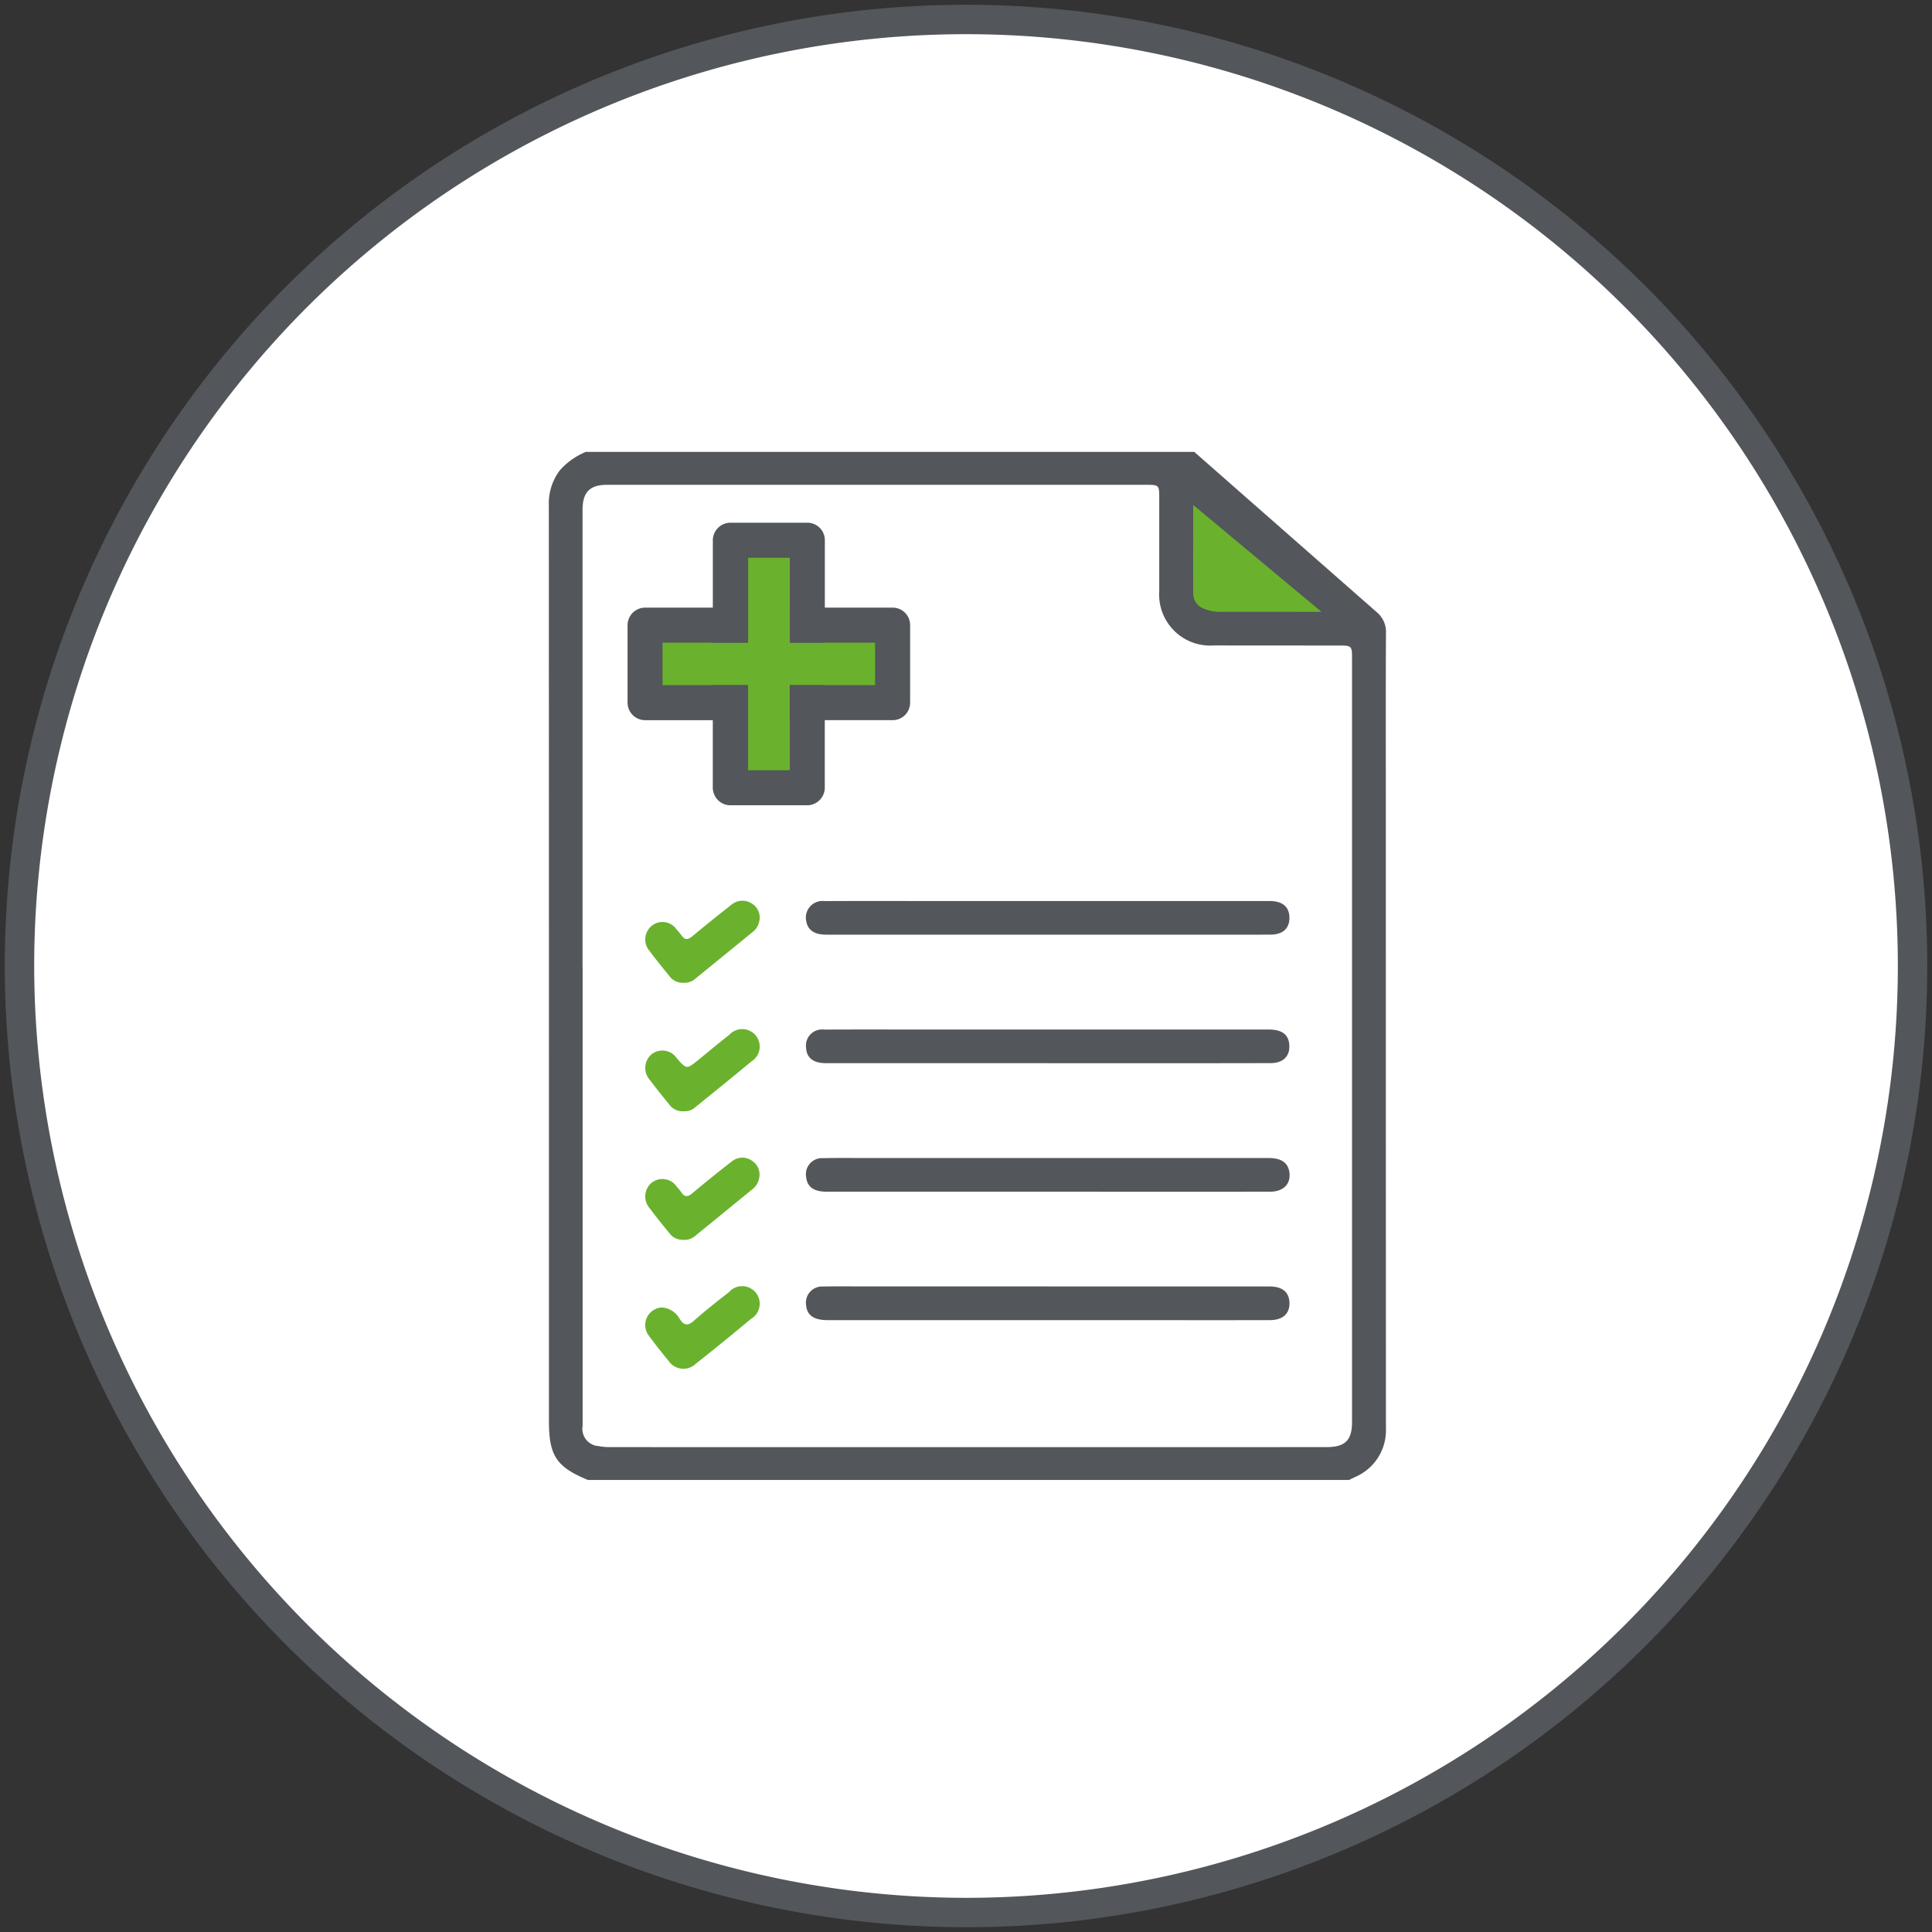
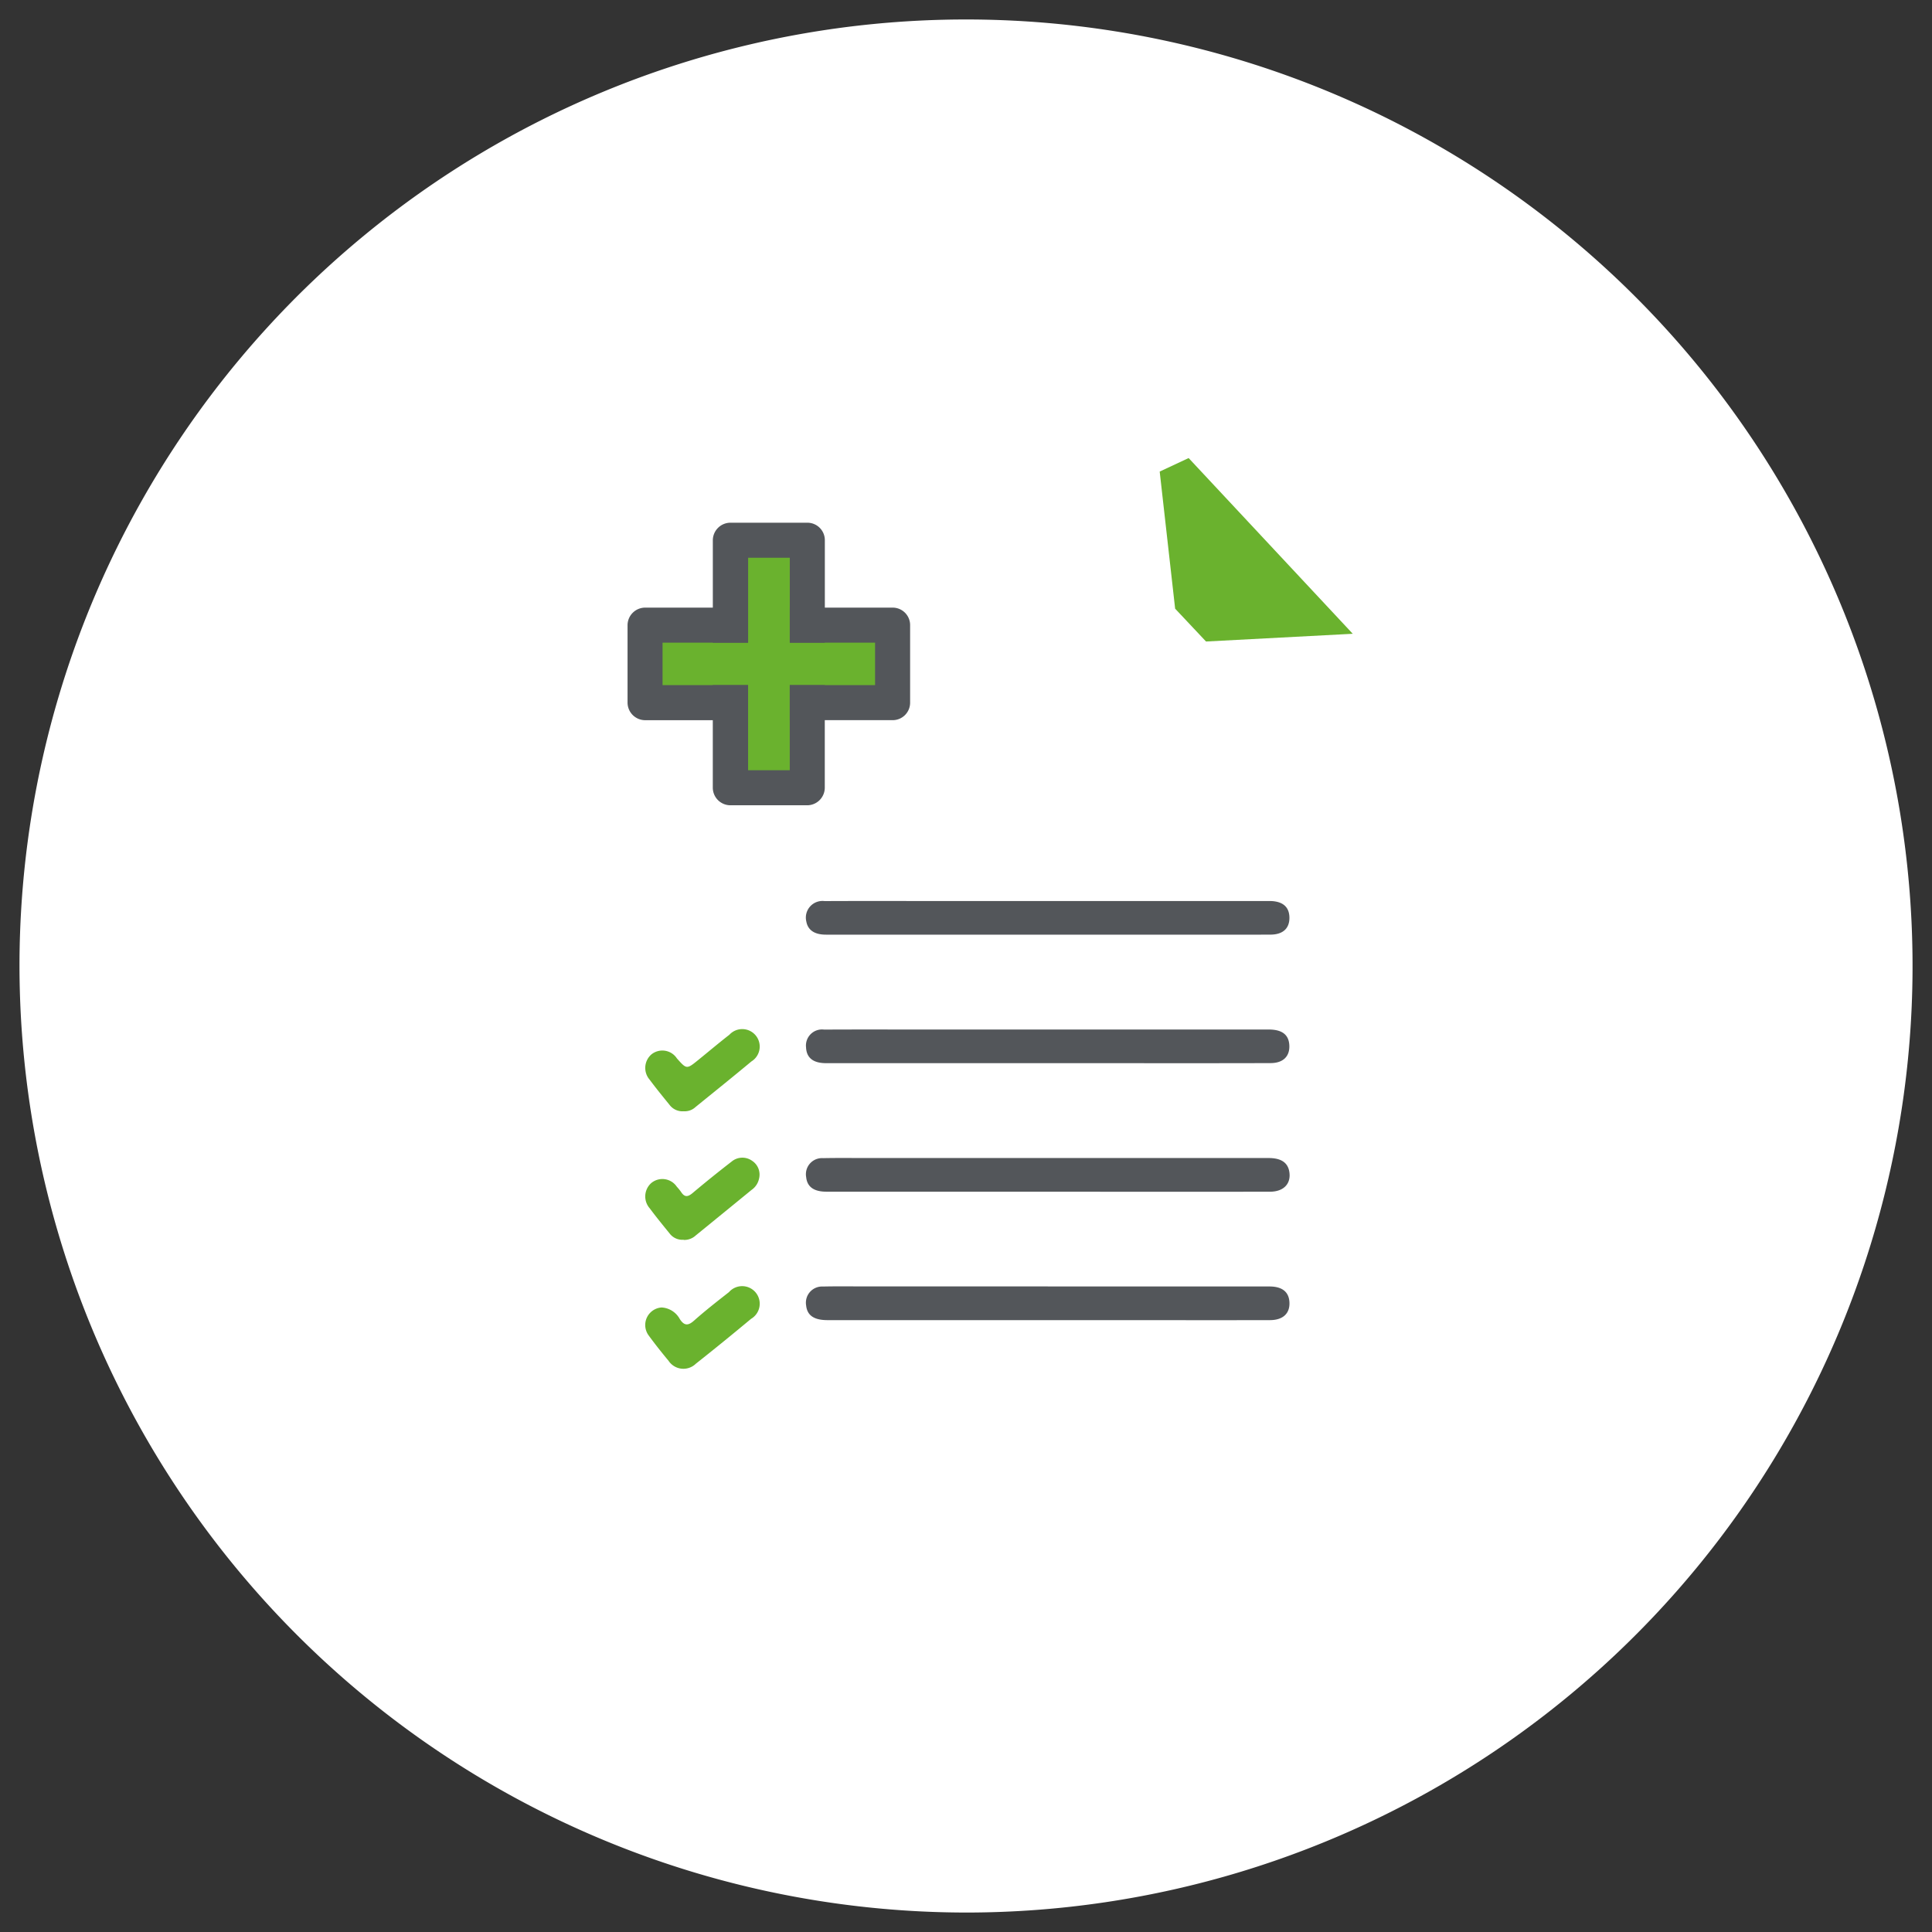
<svg xmlns="http://www.w3.org/2000/svg" width="131.359" height="131.359" viewBox="0 0 131.359 131.359">
  <rect x="0" y="0" width="131.359" height="131.359" fill="#333333" stroke="none" />
  <defs>
    <clipPath id="clip-path">
      <rect id="Rettangolo_18" data-name="Rettangolo 18" width="131.359" height="131.359" fill="none" />
    </clipPath>
  </defs>
  <g id="Raggruppa_217" data-name="Raggruppa 217" transform="translate(-1622.463 -689.308)">
    <g id="Raggruppa_215" data-name="Raggruppa 215" transform="translate(1622.463 689.308)">
      <g id="Raggruppa_214" data-name="Raggruppa 214" clip-path="url(#clip-path)">
        <path id="Tracciato_277" data-name="Tracciato 277" d="M1687.819,819.019a64.356,64.356,0,1,0-64.355-64.355,64.428,64.428,0,0,0,64.355,64.355" transform="translate(-1622.139 -688.983)" fill="#fff" />
-         <path id="Tracciato_278" data-name="Tracciato 278" d="M1687.819,819.019a64.356,64.356,0,1,0-64.355-64.355A64.428,64.428,0,0,0,1687.819,819.019Z" transform="translate(-1622.139 -688.983)" fill="none" stroke="#53565a" stroke-width="2" />
      </g>
    </g>
    <path id="Tracciato_279" data-name="Tracciato 279" d="M1682.016,713.75l1.05,9.321,2.1,2.232,9.976-.526-11.159-11.947Z" transform="translate(19.296 7.622)" fill="#6ab22e" />
    <g id="Raggruppa_216" data-name="Raggruppa 216" transform="translate(1659.782 720.039)">
      <path id="Tracciato_280" data-name="Tracciato 280" d="M1661.263,717.2l-.2,5.345-5.593.2.445,5.3,5.494.247.446,5.048,5,.4-.3-5.292,5.549-.6-.2-5.1-5.7-.4-.289-5.049Z" transform="translate(-1649.086 -711.002)" fill="#6ab22e" />
      <path id="Tracciato_281" data-name="Tracciato 281" d="M1665.49,716.15h-5.23a1.2,1.2,0,0,0-1.192,1.192v6.964h2.4v-5.773h2.833v5.773h2.383v-6.964A1.187,1.187,0,0,0,1665.49,716.15Zm-1.191,11.042v5.786h-2.833v-5.786h-2.4v6.978a1.2,1.2,0,0,0,1.192,1.192h5.23a1.2,1.2,0,0,0,1.192-1.192v-6.978Z" transform="translate(-1647.921 -711.341)" fill="#53565a" />
      <path id="Tracciato_282" data-name="Tracciato 282" d="M1672.709,720.51h-6.991v2.383h5.8v2.886h-5.8v2.383h6.991a1.187,1.187,0,0,0,1.192-1.192V721.7A1.187,1.187,0,0,0,1672.709,720.51Zm-16.828,0a1.2,1.2,0,0,0-1.192,1.192v5.27a1.2,1.2,0,0,0,1.192,1.192h7V725.78h-5.812v-2.886h5.813V720.51Z" transform="translate(-1649.34 -709.928)" fill="#53565a" />
-       <path id="Tracciato_283" data-name="Tracciato 283" d="M1694.458,716.118c0,2.163-.007,4.091,0,6.019a1.084,1.084,0,0,0,.685,1.017,2.789,2.789,0,0,0,1.194.232q2.76-.006,5.52,0h1.321l-8.724-7.268m-41.51,31.423v18.019q0,6.588,0,13.173a1.173,1.173,0,0,0,1.1,1.377,3.4,3.4,0,0,0,.744.068q24.367.006,48.732,0c1.272,0,1.737-.461,1.737-1.723q0-25.936,0-51.871c0-.891-.014-.907-.928-.907-2.821,0-5.643,0-8.463-.005a3.47,3.47,0,0,1-3.717-3.7q0-3.138,0-6.279c0-.943,0-.943-.958-.943l-21.09,0q-7.745,0-15.492,0c-1.172,0-1.655.493-1.671,1.662,0,.136,0,.273,0,.409v30.713m52.1,34.876H1653.3c-2.136-.882-2.646-1.648-2.646-3.983q0-5.972,0-11.945,0-25.187-.008-50.375a3.7,3.7,0,0,1,.753-2.347,4.763,4.763,0,0,1,1.765-1.249h41.366q6.2,5.45,12.409,10.9a1.745,1.745,0,0,1,.624,1.433c-.019,3.686-.009,7.372-.009,11.057q0,21.5.007,43a3.451,3.451,0,0,1-2.088,3.306c-.143.071-.286.139-.429.209" transform="translate(-1650.649 -712.518)" fill="#53565a" />
      <path id="Tracciato_284" data-name="Tracciato 284" d="M1680.218,737.865q-7.505,0-15.01,0c-.777,0-1.225-.31-1.332-.892a1.131,1.131,0,0,1,1.241-1.39c2.183-.011,4.367-.005,6.55-.005h23.471c.09,0,.181,0,.273,0,.859.016,1.305.4,1.311,1.132s-.441,1.149-1.288,1.153c-2.092.008-4.184.005-6.276.005h-8.938Z" transform="translate(-1646.372 -705.048)" fill="#53565a" />
-       <path id="Tracciato_285" data-name="Tracciato 285" d="M1680.3,744.464q-7.539,0-15.078,0c-.887,0-1.336-.364-1.368-1.075a1.094,1.094,0,0,1,1.231-1.208c2.07-.011,4.14-.005,6.21-.005q12.008,0,24.016,0c.9,0,1.352.344,1.4,1.041.052.771-.408,1.239-1.265,1.242-2.411.009-4.822.007-7.232.007H1680.3Z" transform="translate(-1646.369 -702.909)" fill="#53565a" />
+       <path id="Tracciato_285" data-name="Tracciato 285" d="M1680.3,744.464q-7.539,0-15.078,0c-.887,0-1.336-.364-1.368-1.075a1.094,1.094,0,0,1,1.231-1.208c2.07-.011,4.14-.005,6.21-.005q12.008,0,24.016,0c.9,0,1.352.344,1.4,1.041.052.771-.408,1.239-1.265,1.242-2.411.009-4.822.007-7.232.007Z" transform="translate(-1646.369 -702.909)" fill="#53565a" />
      <path id="Tracciato_286" data-name="Tracciato 286" d="M1680.25,751.065q-7.505,0-15.01,0c-.862,0-1.312-.335-1.377-.994a1.094,1.094,0,0,1,1.149-1.286c.979-.021,1.957-.008,2.934-.008h27.361c.832,0,1.288.3,1.4.9.152.828-.364,1.389-1.308,1.39q-6.685.008-13.372,0h-1.774" transform="translate(-1646.37 -700.772)" fill="#53565a" />
      <path id="Tracciato_287" data-name="Tracciato 287" d="M1680.289,755.372q7.539,0,15.078,0c.845,0,1.3.356,1.352,1.025.062.789-.416,1.26-1.317,1.263q-3.99.008-7.983,0h-22.105c-.92,0-1.381-.323-1.451-.992a1.1,1.1,0,0,1,1.144-1.292c.955-.023,1.911-.008,2.865-.008h12.418" transform="translate(-1646.371 -698.634)" fill="#53565a" />
      <path id="Tracciato_288" data-name="Tracciato 288" d="M1658.229,747.733a1.1,1.1,0,0,1-.984-.438c-.458-.564-.919-1.127-1.352-1.711a1.219,1.219,0,0,1,.119-1.713,1.183,1.183,0,0,1,1.737.27c.663.744.663.744,1.45.107.706-.572,1.4-1.159,2.117-1.716a1.188,1.188,0,1,1,1.495,1.817c-1.255,1.047-2.531,2.071-3.8,3.1a1.064,1.064,0,0,1-.781.285" transform="translate(-1649.044 -702.909)" fill="#6ab22e" />
      <path id="Tracciato_289" data-name="Tracciato 289" d="M1658.209,754.337a1.086,1.086,0,0,1-.956-.426c-.457-.565-.919-1.127-1.352-1.711a1.221,1.221,0,0,1,.1-1.715,1.183,1.183,0,0,1,1.741.246,3.335,3.335,0,0,1,.3.371c.236.36.461.322.772.061q1.3-1.094,2.652-2.138a1.139,1.139,0,0,1,1.4-.053,1.119,1.119,0,0,1,.47,1.2,1.241,1.241,0,0,1-.512.777q-1.9,1.555-3.8,3.1a1.138,1.138,0,0,1-.813.3" transform="translate(-1649.044 -700.776)" fill="#6ab22e" />
      <path id="Tracciato_290" data-name="Tracciato 290" d="M1656.721,756.8a1.506,1.506,0,0,1,1.227.786c.293.45.553.477.969.107.764-.679,1.572-1.308,2.375-1.938a1.194,1.194,0,1,1,1.5,1.819q-1.857,1.551-3.755,3.052a1.211,1.211,0,0,1-1.856-.205c-.465-.559-.917-1.128-1.346-1.715a1.195,1.195,0,0,1,.886-1.907" transform="translate(-1649.047 -698.634)" fill="#6ab22e" />
-       <path id="Tracciato_291" data-name="Tracciato 291" d="M1658.2,741.14a1.116,1.116,0,0,1-.96-.453c-.456-.565-.919-1.127-1.351-1.711a1.2,1.2,0,0,1,.146-1.708,1.158,1.158,0,0,1,1.685.238,4.492,4.492,0,0,1,.347.42c.225.318.438.3.728.054.871-.727,1.758-1.435,2.651-2.137a1.158,1.158,0,0,1,1.4-.089,1.112,1.112,0,0,1,.494,1.245,1.2,1.2,0,0,1-.482.722q-1.923,1.575-3.854,3.141a1.108,1.108,0,0,1-.8.278" transform="translate(-1649.045 -705.051)" fill="#6ab22e" />
    </g>
  </g>
</svg>